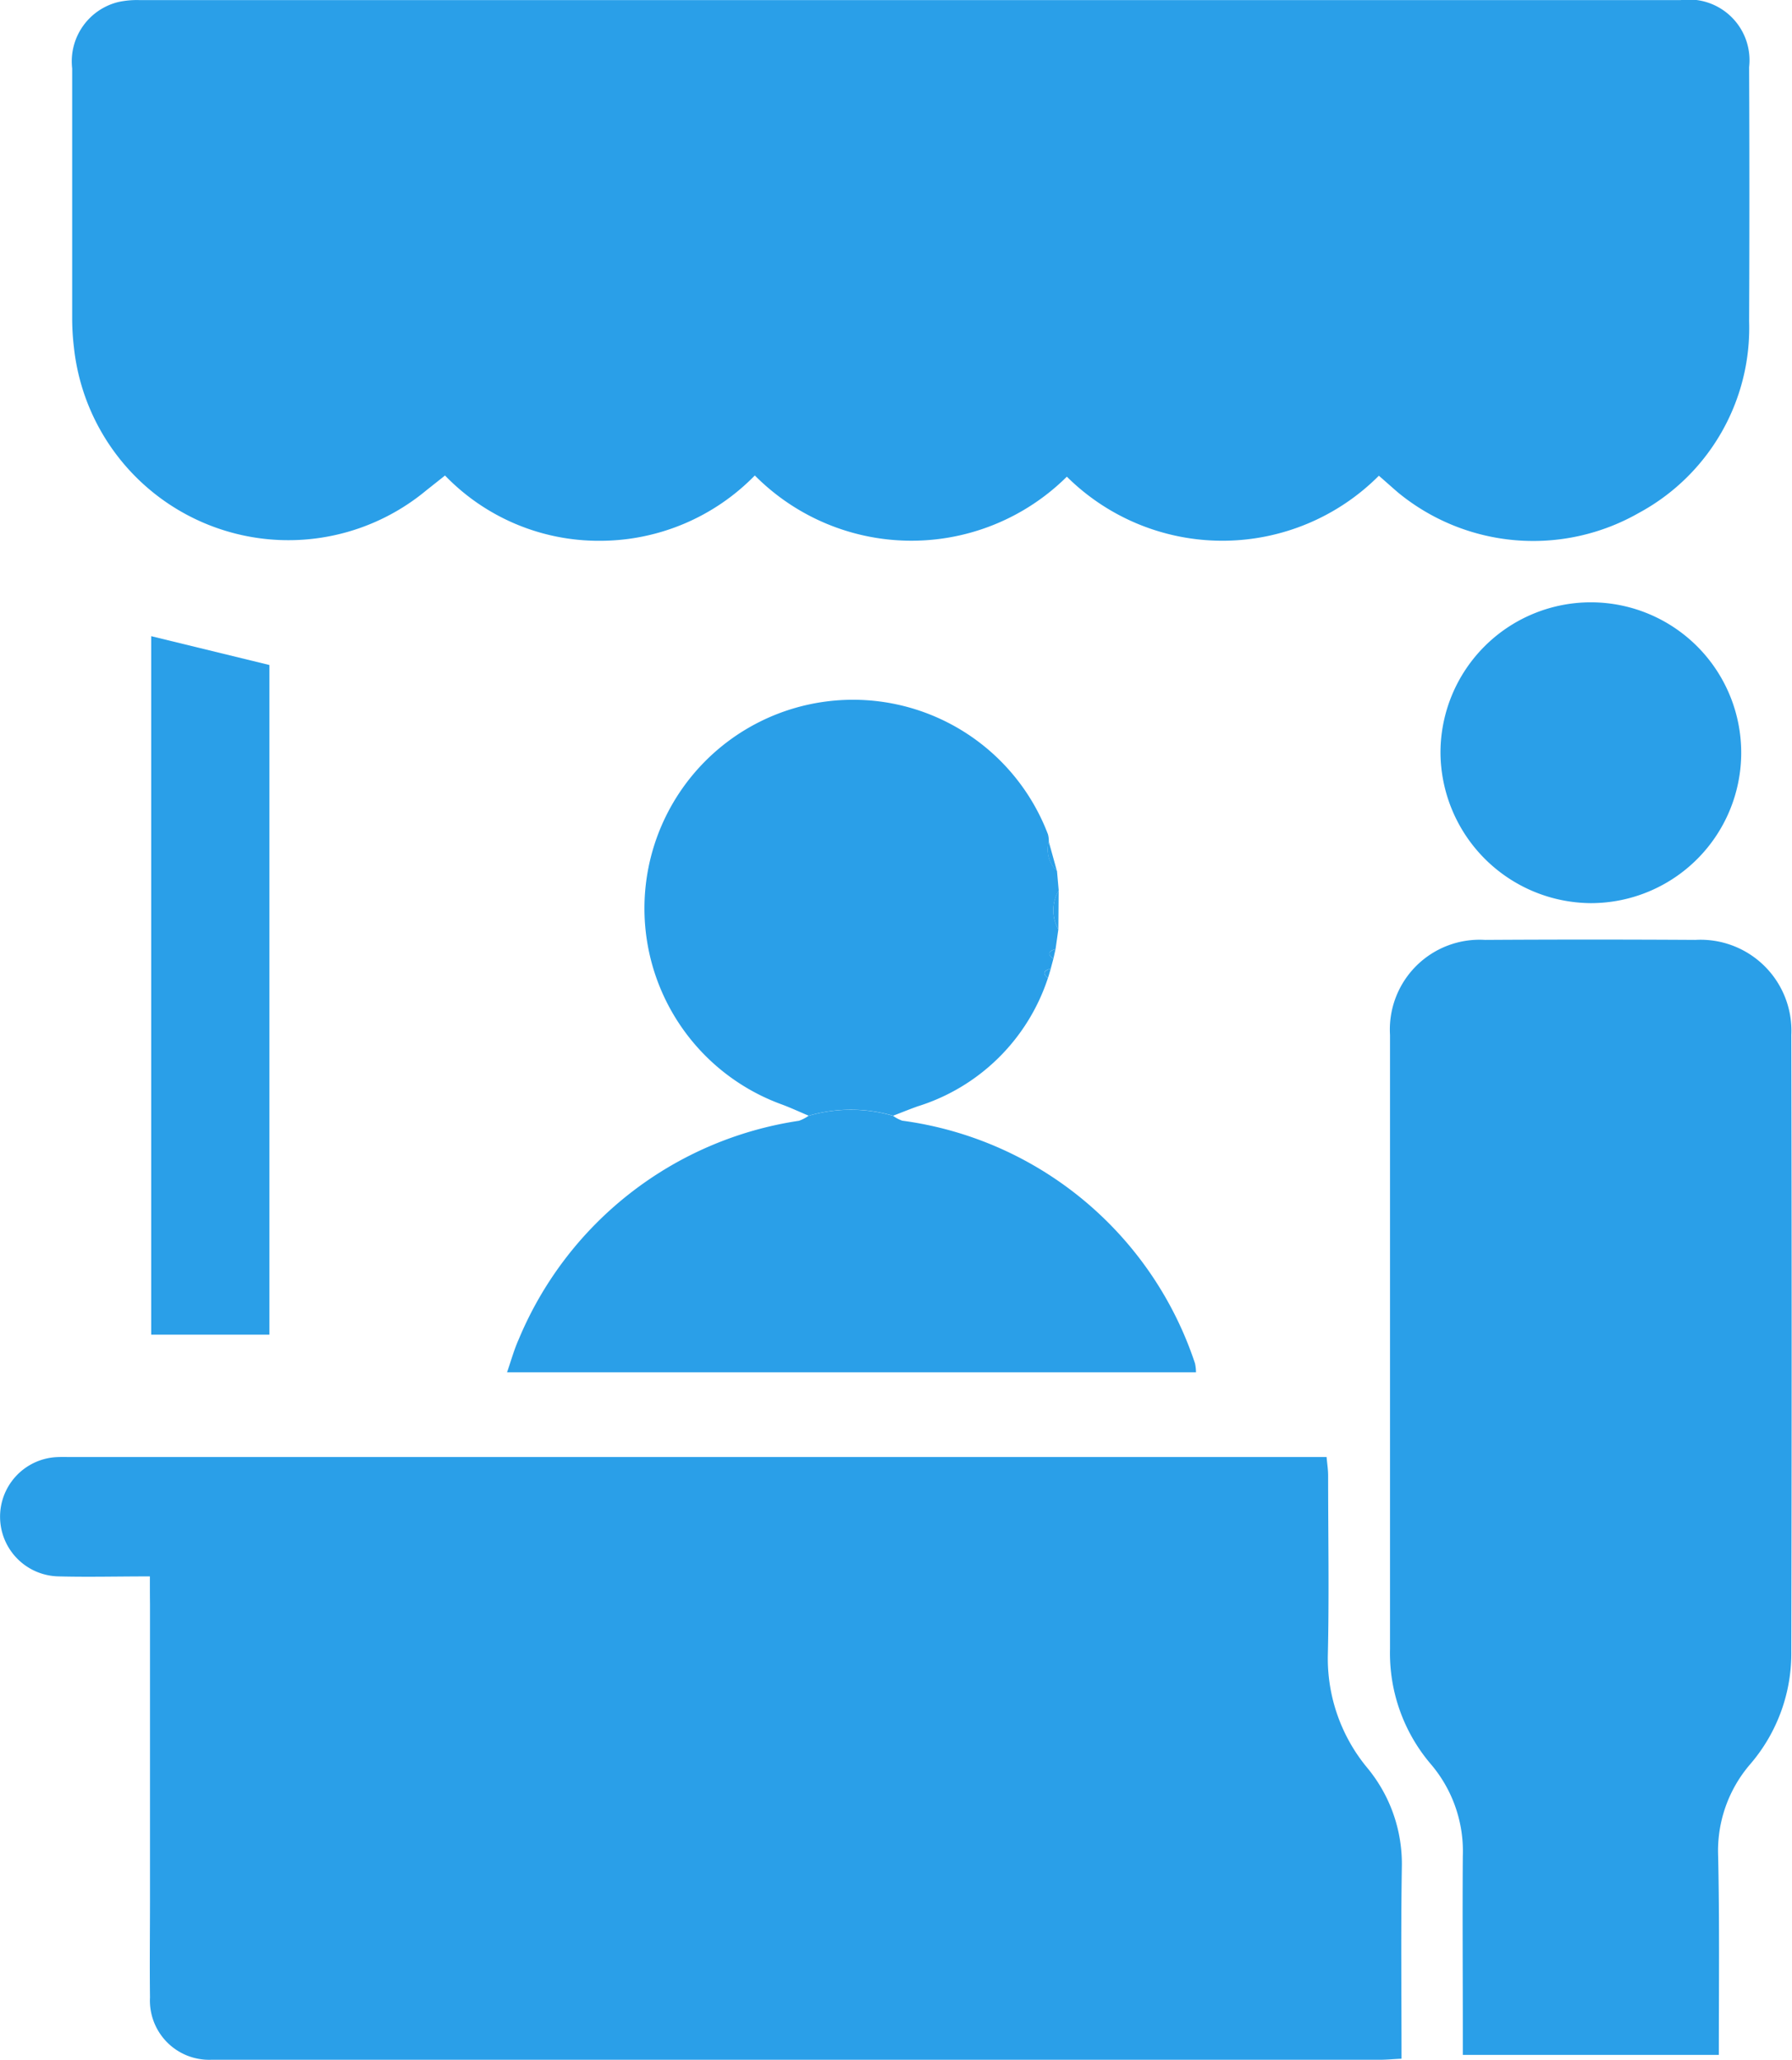
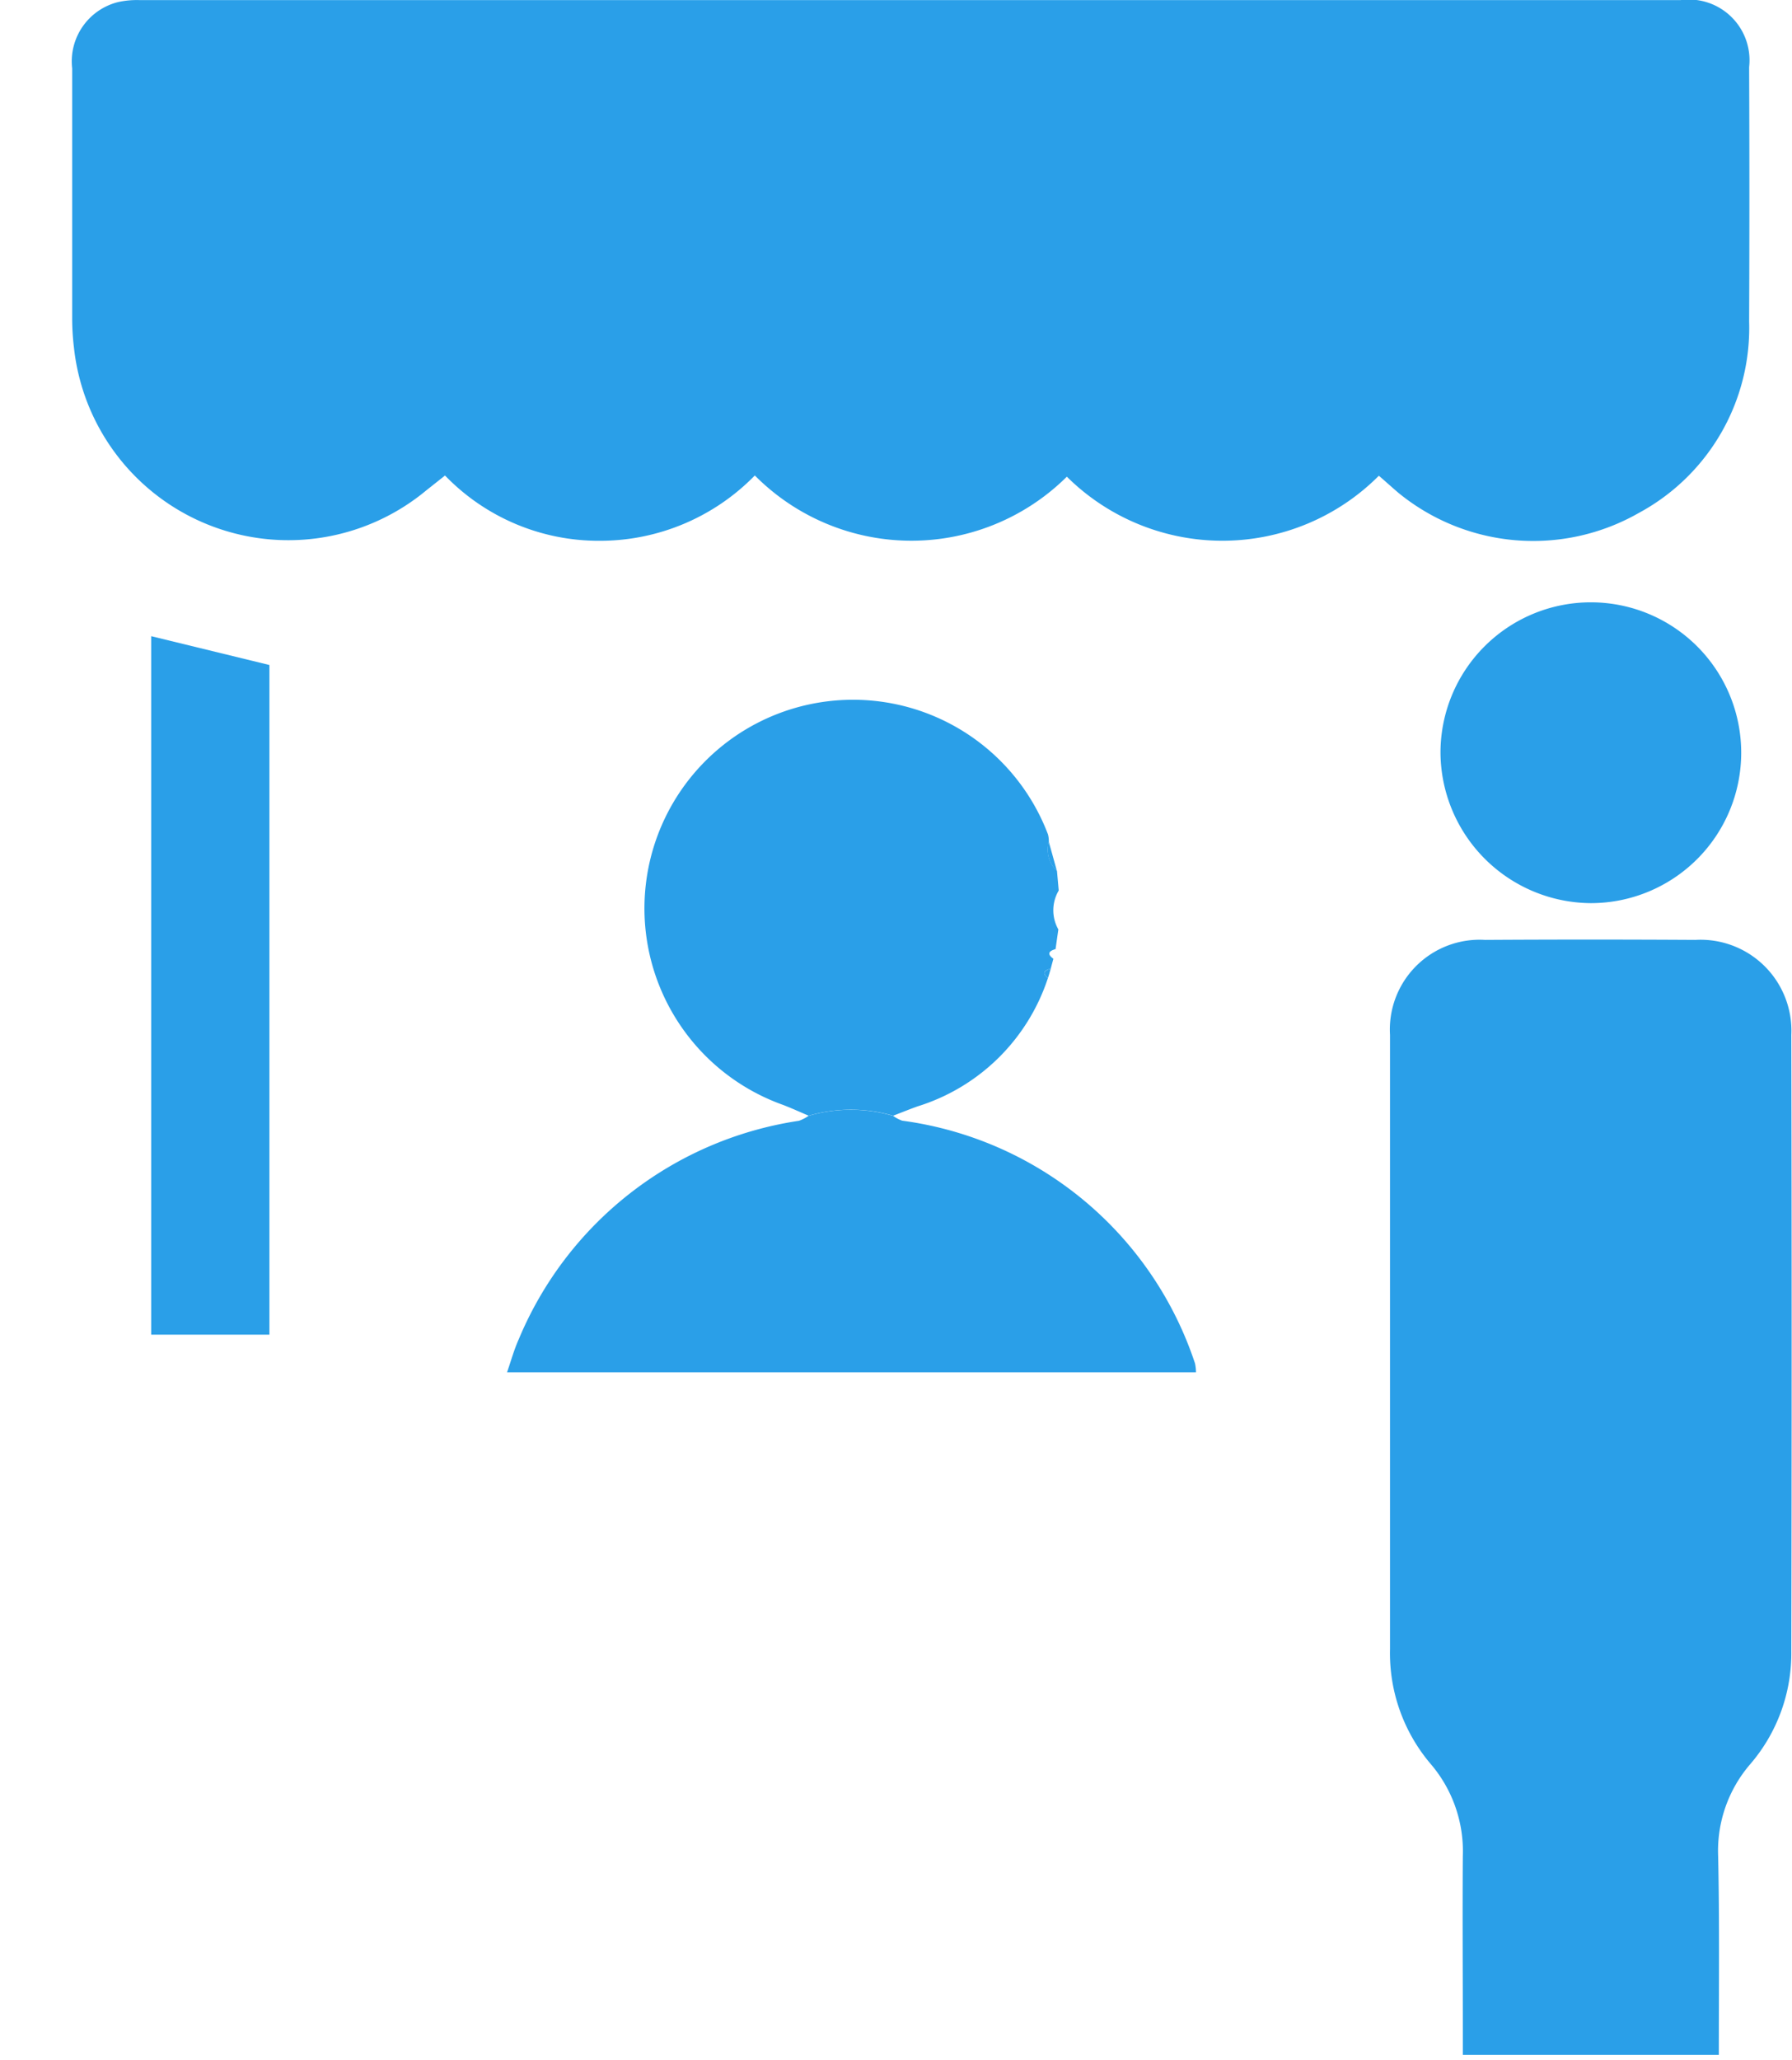
<svg xmlns="http://www.w3.org/2000/svg" width="33.942" height="39" viewBox="0 0 33.942 39">
  <g id="Visitor_4_Black-" data-name="Visitor 4 Black-" transform="translate(-332.494 -346.003)">
    <g id="Group_980" data-name="Group 980" transform="translate(332.494 346.003)">
      <path id="Path_1414" data-name="Path 1414" d="M372,355.011a4.184,4.184,0,0,1-5.91.018,4.179,4.179,0,0,1-5.91-.023,4.1,4.1,0,0,1-2.933,1.237,4.049,4.049,0,0,1-2.935-1.236l-.352.279a4.086,4.086,0,0,1-6.677-2.708,4.621,4.621,0,0,1-.033-.554q0-2.362,0-4.725a1.157,1.157,0,0,1,.871-1.257,1.65,1.65,0,0,1,.412-.037q14.589,0,29.18,0a1.149,1.149,0,0,1,1.3,1.268q.01,2.408,0,4.817a3.98,3.98,0,0,1-2.09,3.626,4.033,4.033,0,0,1-4.555-.383C372.254,355.236,372.14,355.132,372,355.011Z" transform="translate(-345.883 -346.003)" fill="#2a9fe8" />
-       <path id="Path_1415" data-name="Path 1415" d="M335.333,646.028c-.616,0-1.17.014-1.723,0a1.13,1.13,0,0,1-.1-2.254c.107-.01.216-.006.324-.006h23.787c.01.121.029.236.029.352,0,1.142.021,2.285-.006,3.426a3.245,3.245,0,0,0,.753,2.114,2.848,2.848,0,0,1,.649,1.867c-.019,1.2-.006,2.4-.006,3.634-.154.007-.286.02-.42.02H336.765c-.093,0-.185,0-.278,0a1.122,1.122,0,0,1-1.152-1.181c-.008-.617,0-1.235,0-1.852v-5.6C335.333,646.388,335.333,646.236,335.333,646.028Z" transform="translate(-332.494 -616.179)" fill="#2a9fe8" />
      <path id="Path_1416" data-name="Path 1416" d="M622.954,559.146h-4.849v-.474c0-1.1-.008-2.193,0-3.289a2.541,2.541,0,0,0-.61-1.747,3.238,3.238,0,0,1-.769-2.177c0-3.875,0-7.75,0-11.625a1.7,1.7,0,0,1,1.8-1.8q1.991-.012,3.984,0a1.721,1.721,0,0,1,1.817,1.8q.013,5.836,0,11.672a3.216,3.216,0,0,1-.775,2.132,2.513,2.513,0,0,0-.611,1.744C622.968,556.612,622.954,557.847,622.954,559.146Z" transform="translate(-590.398 -520.237)" fill="#2a9fe8" />
      <path id="Path_1417" data-name="Path 1417" d="M472.167,493.4l-.053.372c-.124.036-.17.09-.041.183l-.05.187c-.115.031-.177.078-.054.18a3.777,3.777,0,0,1-2.468,2.428c-.156.056-.308.118-.463.177a2.86,2.86,0,0,0-1.6,0c-.167-.07-.332-.147-.5-.21a3.95,3.95,0,1,1,5.033-5.116.545.545,0,0,1,.016.136.549.549,0,0,0,.154.554l.033.372A.737.737,0,0,0,472.167,493.4Z" transform="translate(-452.121 -475.801)" fill="#2a9fe8" />
      <path id="Path_1418" data-name="Path 1418" d="M441.881,572.931a2.859,2.859,0,0,1,1.6,0,.668.668,0,0,0,.174.092,6.791,6.791,0,0,1,5.545,4.595.8.8,0,0,1,.019.169H436.17c.074-.212.132-.426.222-.626a6.847,6.847,0,0,1,5.307-4.136A.742.742,0,0,0,441.881,572.931Z" transform="translate(-426.566 -551.803)" fill="#2a9fe8" />
      <path id="Path_1419" data-name="Path 1419" d="M365.649,489.256H363.41V476.03l2.239.546Z" transform="translate(-360.546 -463.984)" fill="#2a9fe8" />
      <path id="Path_1420" data-name="Path 1420" d="M627.01,471.854a2.848,2.848,0,1,1,2.845,2.861A2.867,2.867,0,0,1,627.01,471.854Z" transform="translate(-599.726 -457.614)" fill="#2a9fe8" />
-       <path id="Path_1421" data-name="Path 1421" d="M547.944,528.756a.738.738,0,0,1,.006-.736Q547.947,528.388,547.944,528.756Z" transform="translate(-527.898 -511.158)" fill="#2a9fe8" />
      <path id="Path_1422" data-name="Path 1422" d="M546.862,518.584a.549.549,0,0,1-.154-.554Q546.786,518.308,546.862,518.584Z" transform="translate(-526.844 -502.094)" fill="#2a9fe8" />
-       <path id="Path_1423" data-name="Path 1423" d="M547.11,540.164c-.13-.093-.083-.146.041-.183C547.138,540.041,547.124,540.1,547.11,540.164Z" transform="translate(-527.158 -522.01)" fill="#2a9fe8" />
-       <path id="Path_1424" data-name="Path 1424" d="M546.092,544.17c-.123-.1-.06-.149.054-.18C546.128,544.049,546.109,544.11,546.092,544.17Z" transform="translate(-526.243 -525.649)" fill="#2a9fe8" />
+       <path id="Path_1424" data-name="Path 1424" d="M546.092,544.17c-.123-.1-.06-.149.054-.18Z" transform="translate(-526.243 -525.649)" fill="#2a9fe8" />
    </g>
  </g>
</svg>